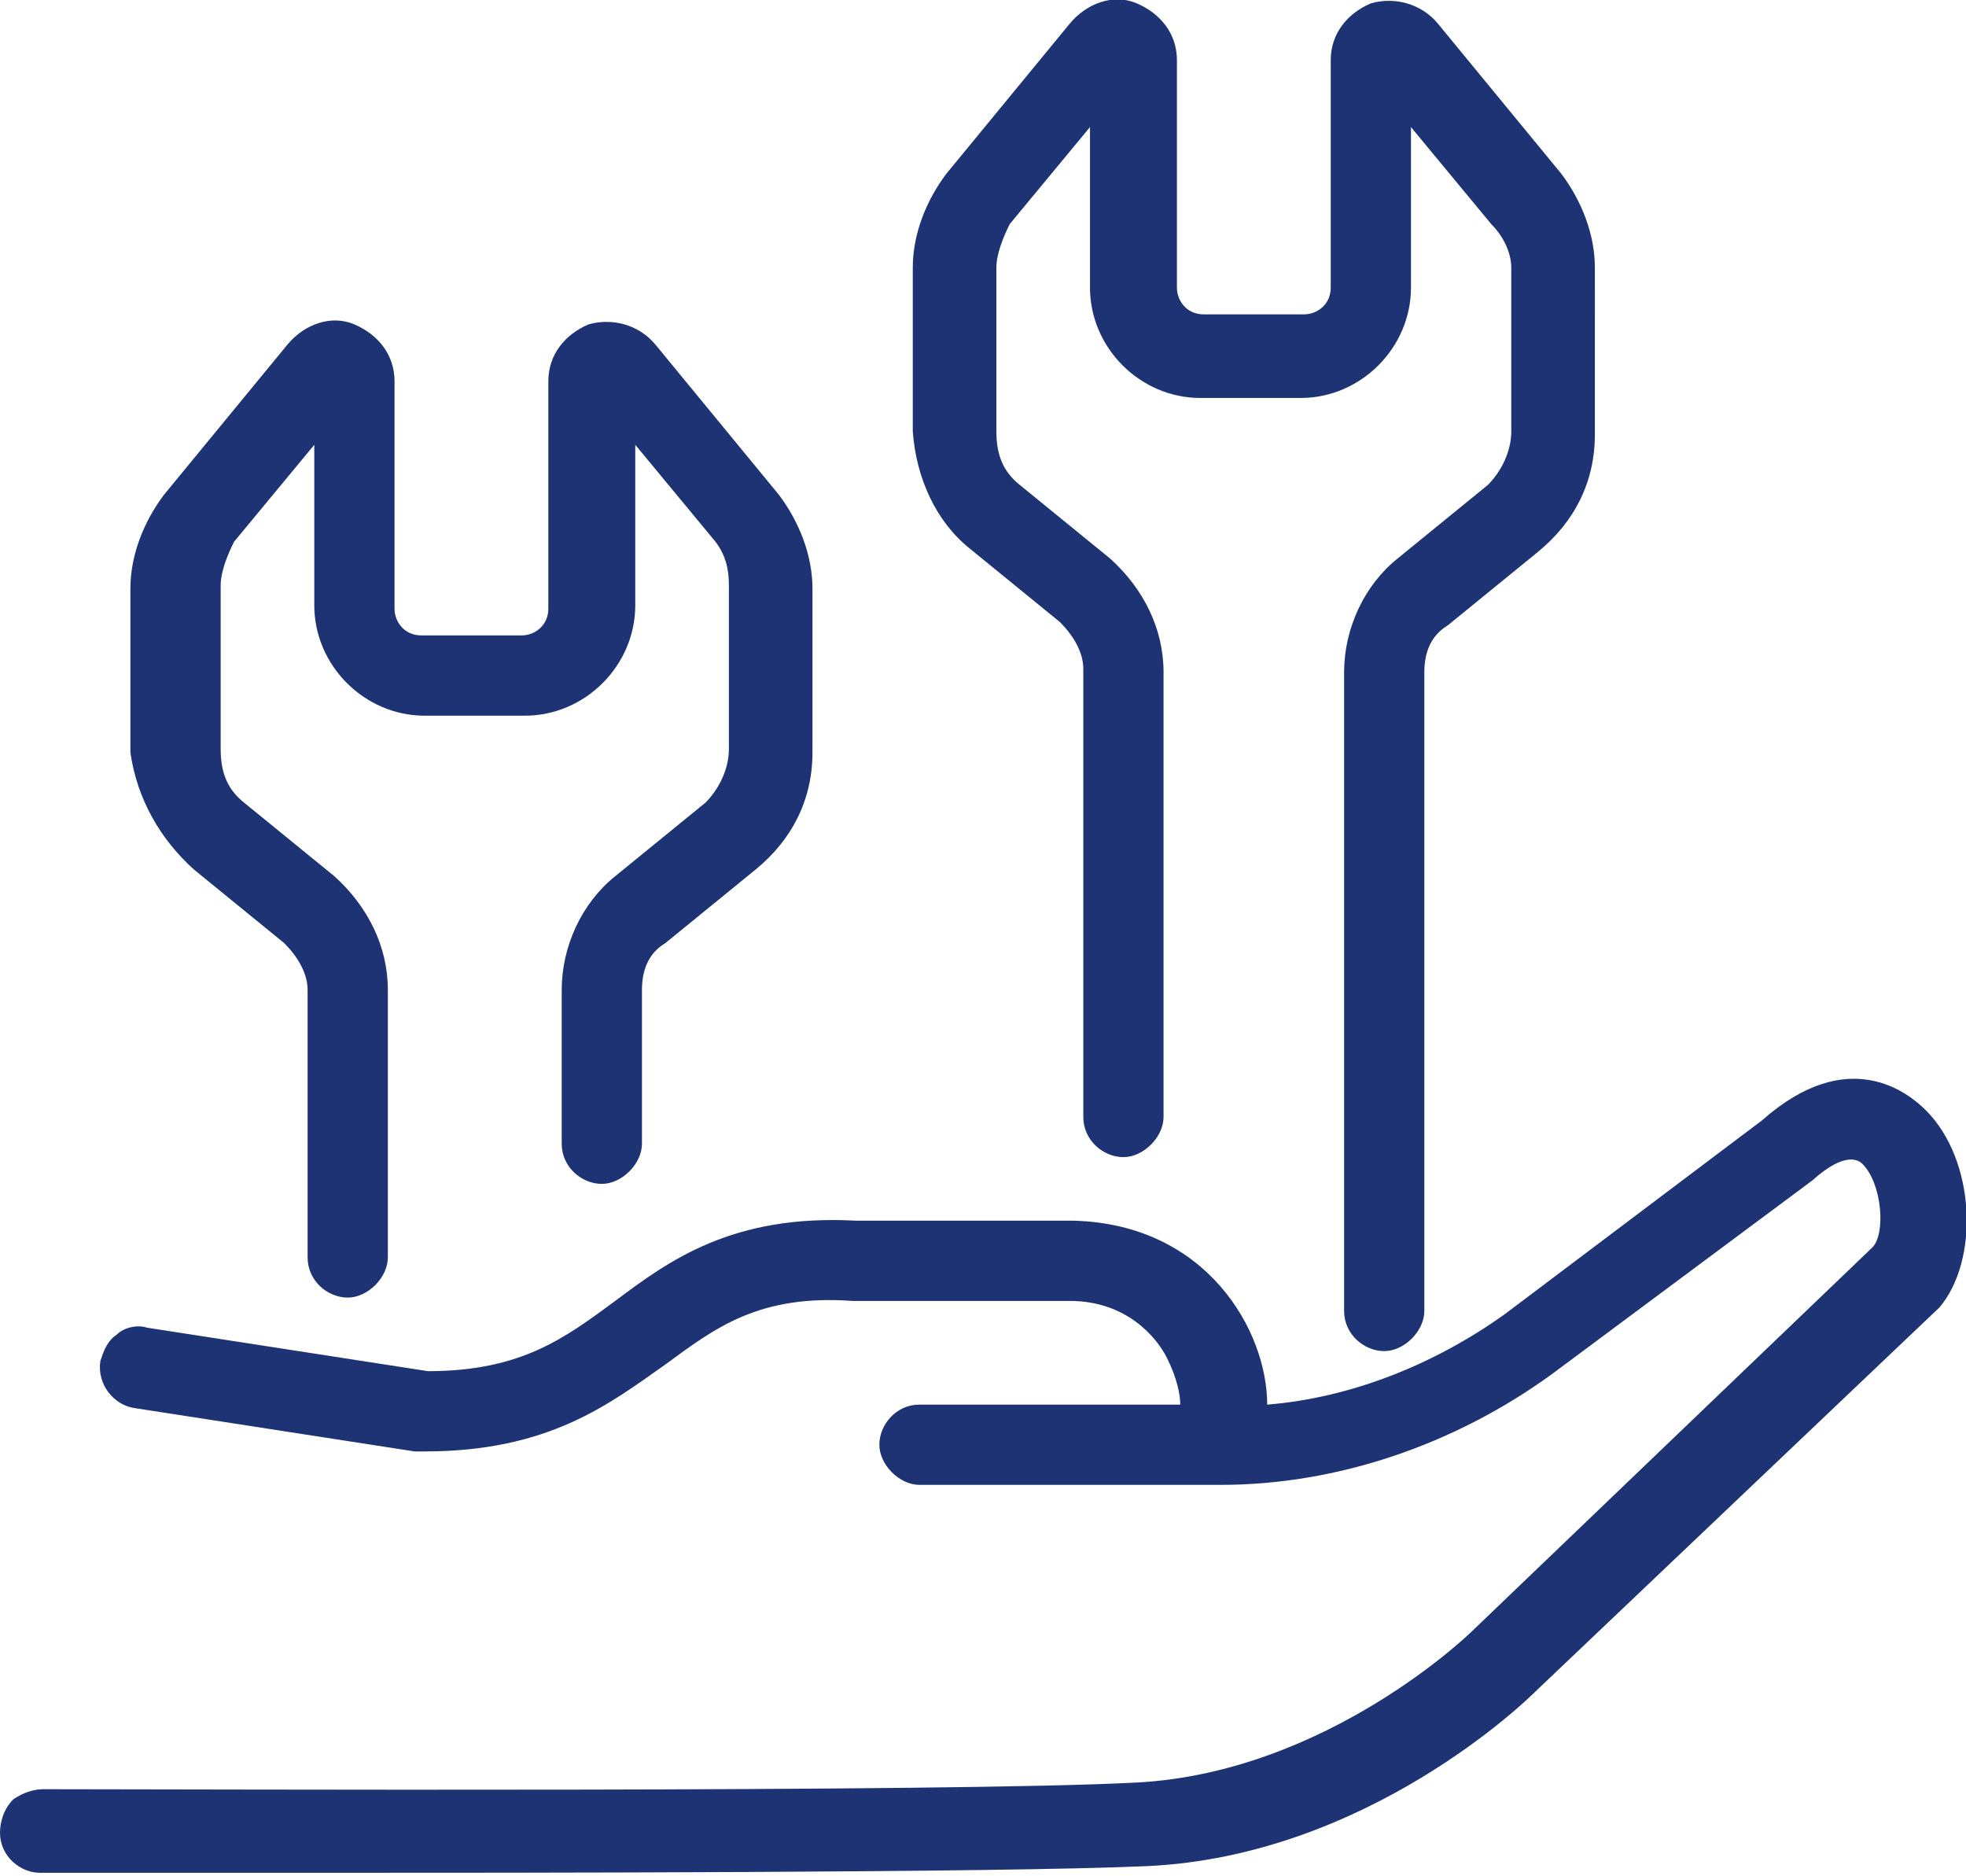
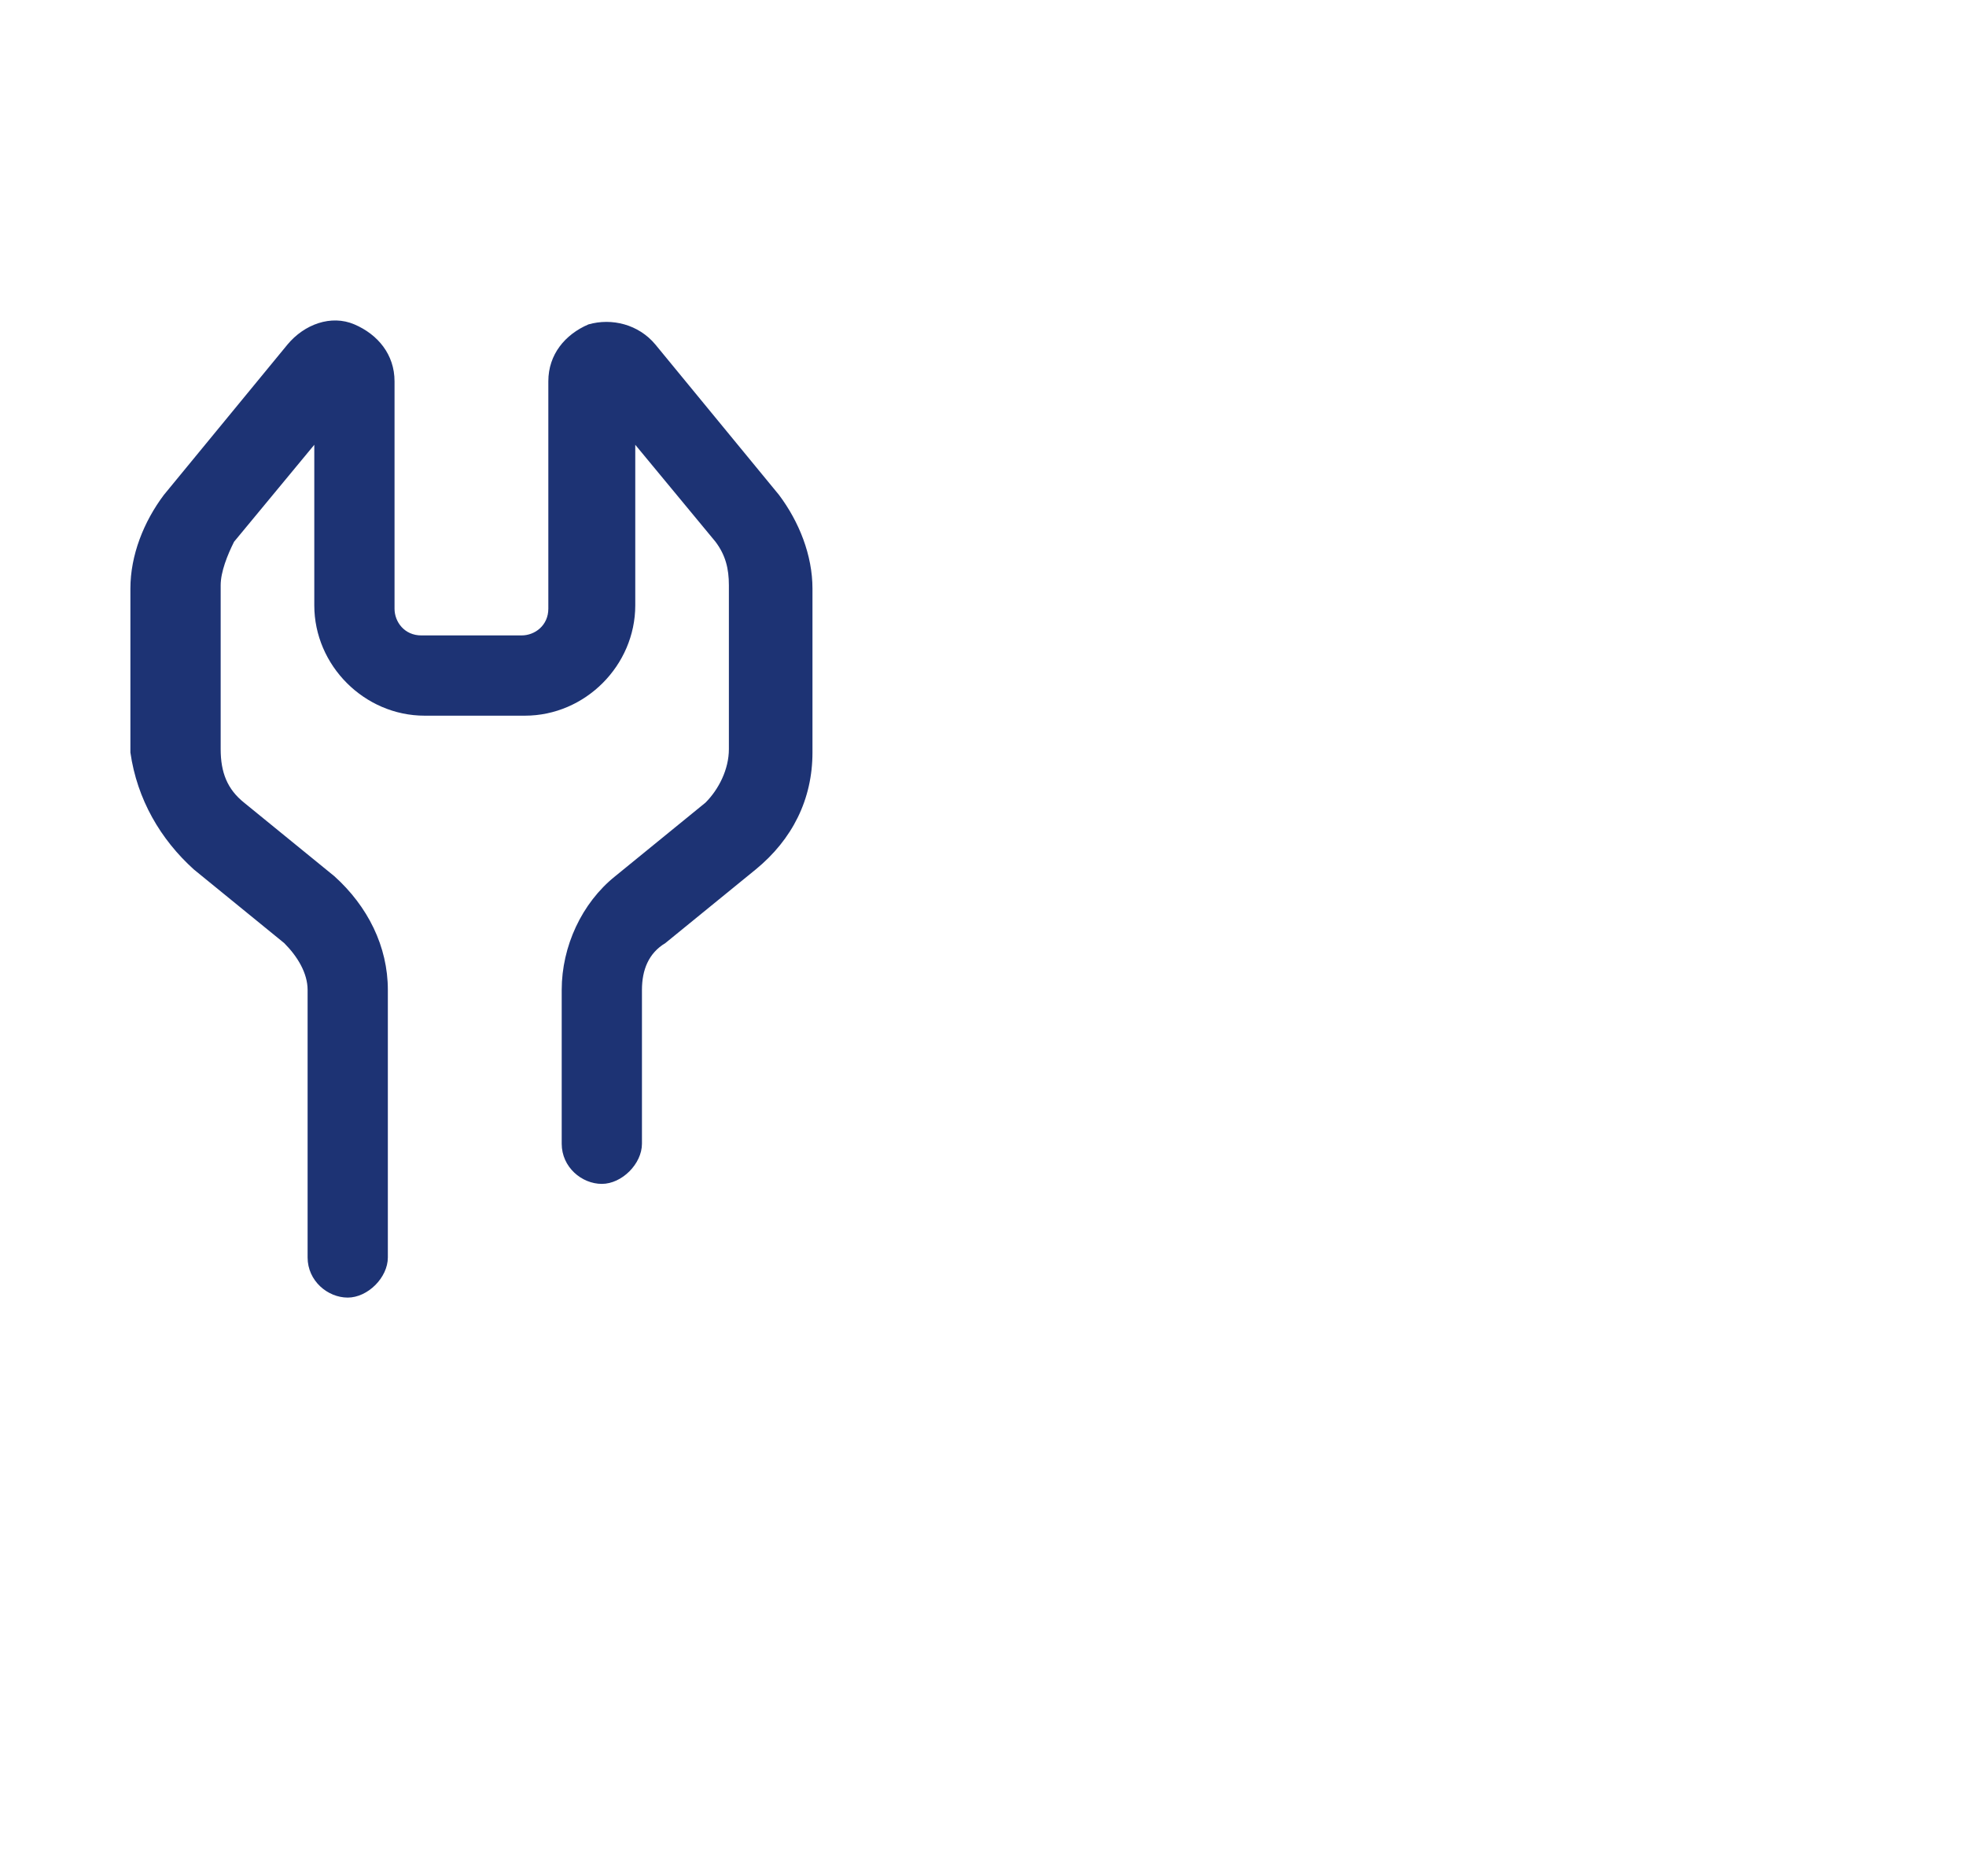
<svg xmlns="http://www.w3.org/2000/svg" id="Layer_1" x="0px" y="0px" viewBox="0 0 58.8 56.1" style="enable-background:new 0 0 58.8 56.1;" xml:space="preserve">
  <style type="text/css">	.st0{fill:#1D3374;}</style>
  <g>
-     <path class="st0" d="M57.6,33.2c-0.5-0.5-2.3-2-4.9,0.3l-7.7,5.8c-2.1,1.5-4.6,2.5-7.1,2.7c0,0,0,0,0,0c0-2.2-1.8-5.4-5.8-5.5h-6.5   c-3.7-0.2-5.6,1.2-7.2,2.4c-1.5,1.1-2.8,2.1-5.6,2.1l-8.4-1.3c-0.3-0.1-0.7,0-0.9,0.2c-0.3,0.2-0.4,0.5-0.5,0.8   c-0.1,0.7,0.4,1.3,1,1.4l8.4,1.3c0.1,0,0.1,0,0.2,0c0,0,0.1,0,0.1,0c3.7,0,5.5-1.4,7.2-2.6c1.5-1.1,2.8-2.1,5.6-1.9h6.5   c1.7,0,2.6,1.1,2.9,1.7c0.3,0.6,0.4,1.1,0.4,1.4h-7.8c-0.7,0-1.2,0.6-1.2,1.2s0.6,1.2,1.2,1.2h9c3.5,0,7-1.2,9.9-3.3l7.8-5.8   c1-0.9,1.4-0.6,1.5-0.5c0.6,0.6,0.7,2.1,0.3,2.5l-12,11.5c0,0-4.3,4.2-10,4.5c-5.6,0.3-28.2,0.2-32.7,0.2H1.3   c-0.3,0-0.6,0.1-0.9,0.3C0.1,54.1,0,54.5,0,54.8c0,0.7,0.6,1.2,1.2,1.2l0.7,0c1.3,0,4,0,7.5,0c6,0,20.4,0,24.9-0.2   c6.6-0.3,11.4-5,11.6-5.2l12.1-11.5C59.2,37.7,59.1,34.7,57.6,33.2z" />
    <path class="st0" d="M5.8,26l2.7,2.2c0.4,0.4,0.7,0.9,0.7,1.4v8c0,0.7,0.6,1.2,1.2,1.2s1.2-0.6,1.2-1.2v-8c0-1.3-0.6-2.5-1.6-3.4   l-2.7-2.2c-0.5-0.4-0.7-0.9-0.7-1.6v-4.9c0-0.4,0.2-0.9,0.4-1.3l2.4-2.9v4.8c0,1.8,1.5,3.3,3.3,3.3h3c1.8,0,3.3-1.5,3.3-3.3v-4.8   l2.4,2.9c0.3,0.4,0.4,0.8,0.4,1.3v4.9c0,0.6-0.3,1.2-0.7,1.6l-2.7,2.2c-1,0.8-1.6,2.1-1.6,3.4v4.6c0,0.7,0.6,1.2,1.2,1.2   s1.2-0.6,1.2-1.2v-4.6c0-0.6,0.2-1.1,0.7-1.4l2.7-2.2c1.1-0.9,1.7-2.1,1.7-3.5v-4.9c0-1-0.4-2-1-2.8l-3.7-4.5   c-0.5-0.6-1.3-0.8-2-0.6c-0.7,0.3-1.2,0.9-1.2,1.7v6.8c0,0.5-0.4,0.8-0.8,0.8h-3c-0.5,0-0.8-0.4-0.8-0.8v-6.8   c0-0.8-0.5-1.4-1.2-1.7c-0.7-0.3-1.5,0-2,0.6l-3.7,4.5c-0.6,0.8-1,1.8-1,2.8v4.9C4.1,23.9,4.8,25.1,5.8,26z" />
-     <path class="st0" d="M29,16.4l2.7,2.2c0.4,0.4,0.7,0.9,0.7,1.4v13.4c0,0.7,0.6,1.2,1.2,1.2s1.2-0.6,1.2-1.2V20.1   c0-1.3-0.6-2.5-1.6-3.4l-2.7-2.2c-0.5-0.4-0.7-0.9-0.7-1.6V8c0-0.4,0.2-0.9,0.4-1.3l2.4-2.9v4.8c0,1.8,1.5,3.3,3.3,3.3h3   c1.8,0,3.3-1.5,3.3-3.3V3.8l2.4,2.9C45,7.1,45.2,7.6,45.2,8v4.9c0,0.6-0.3,1.2-0.7,1.6l-2.7,2.2c-1,0.8-1.6,2.1-1.6,3.4v19.1   c0,0.7,0.6,1.2,1.2,1.2s1.2-0.6,1.2-1.2V20.1c0-0.6,0.2-1.1,0.7-1.4l2.7-2.2c1.1-0.9,1.7-2.1,1.7-3.5V8c0-1-0.4-2-1-2.8L43,0.7   c-0.5-0.6-1.3-0.8-2-0.6c-0.7,0.3-1.2,0.9-1.2,1.7v6.8c0,0.5-0.4,0.8-0.8,0.8h-3c-0.5,0-0.8-0.4-0.8-0.8V1.8c0-0.8-0.5-1.4-1.2-1.7   c-0.7-0.3-1.5,0-2,0.6l-3.7,4.5c-0.6,0.8-1,1.8-1,2.8v4.9C27.4,14.3,28,15.6,29,16.4z" />
  </g>
</svg>